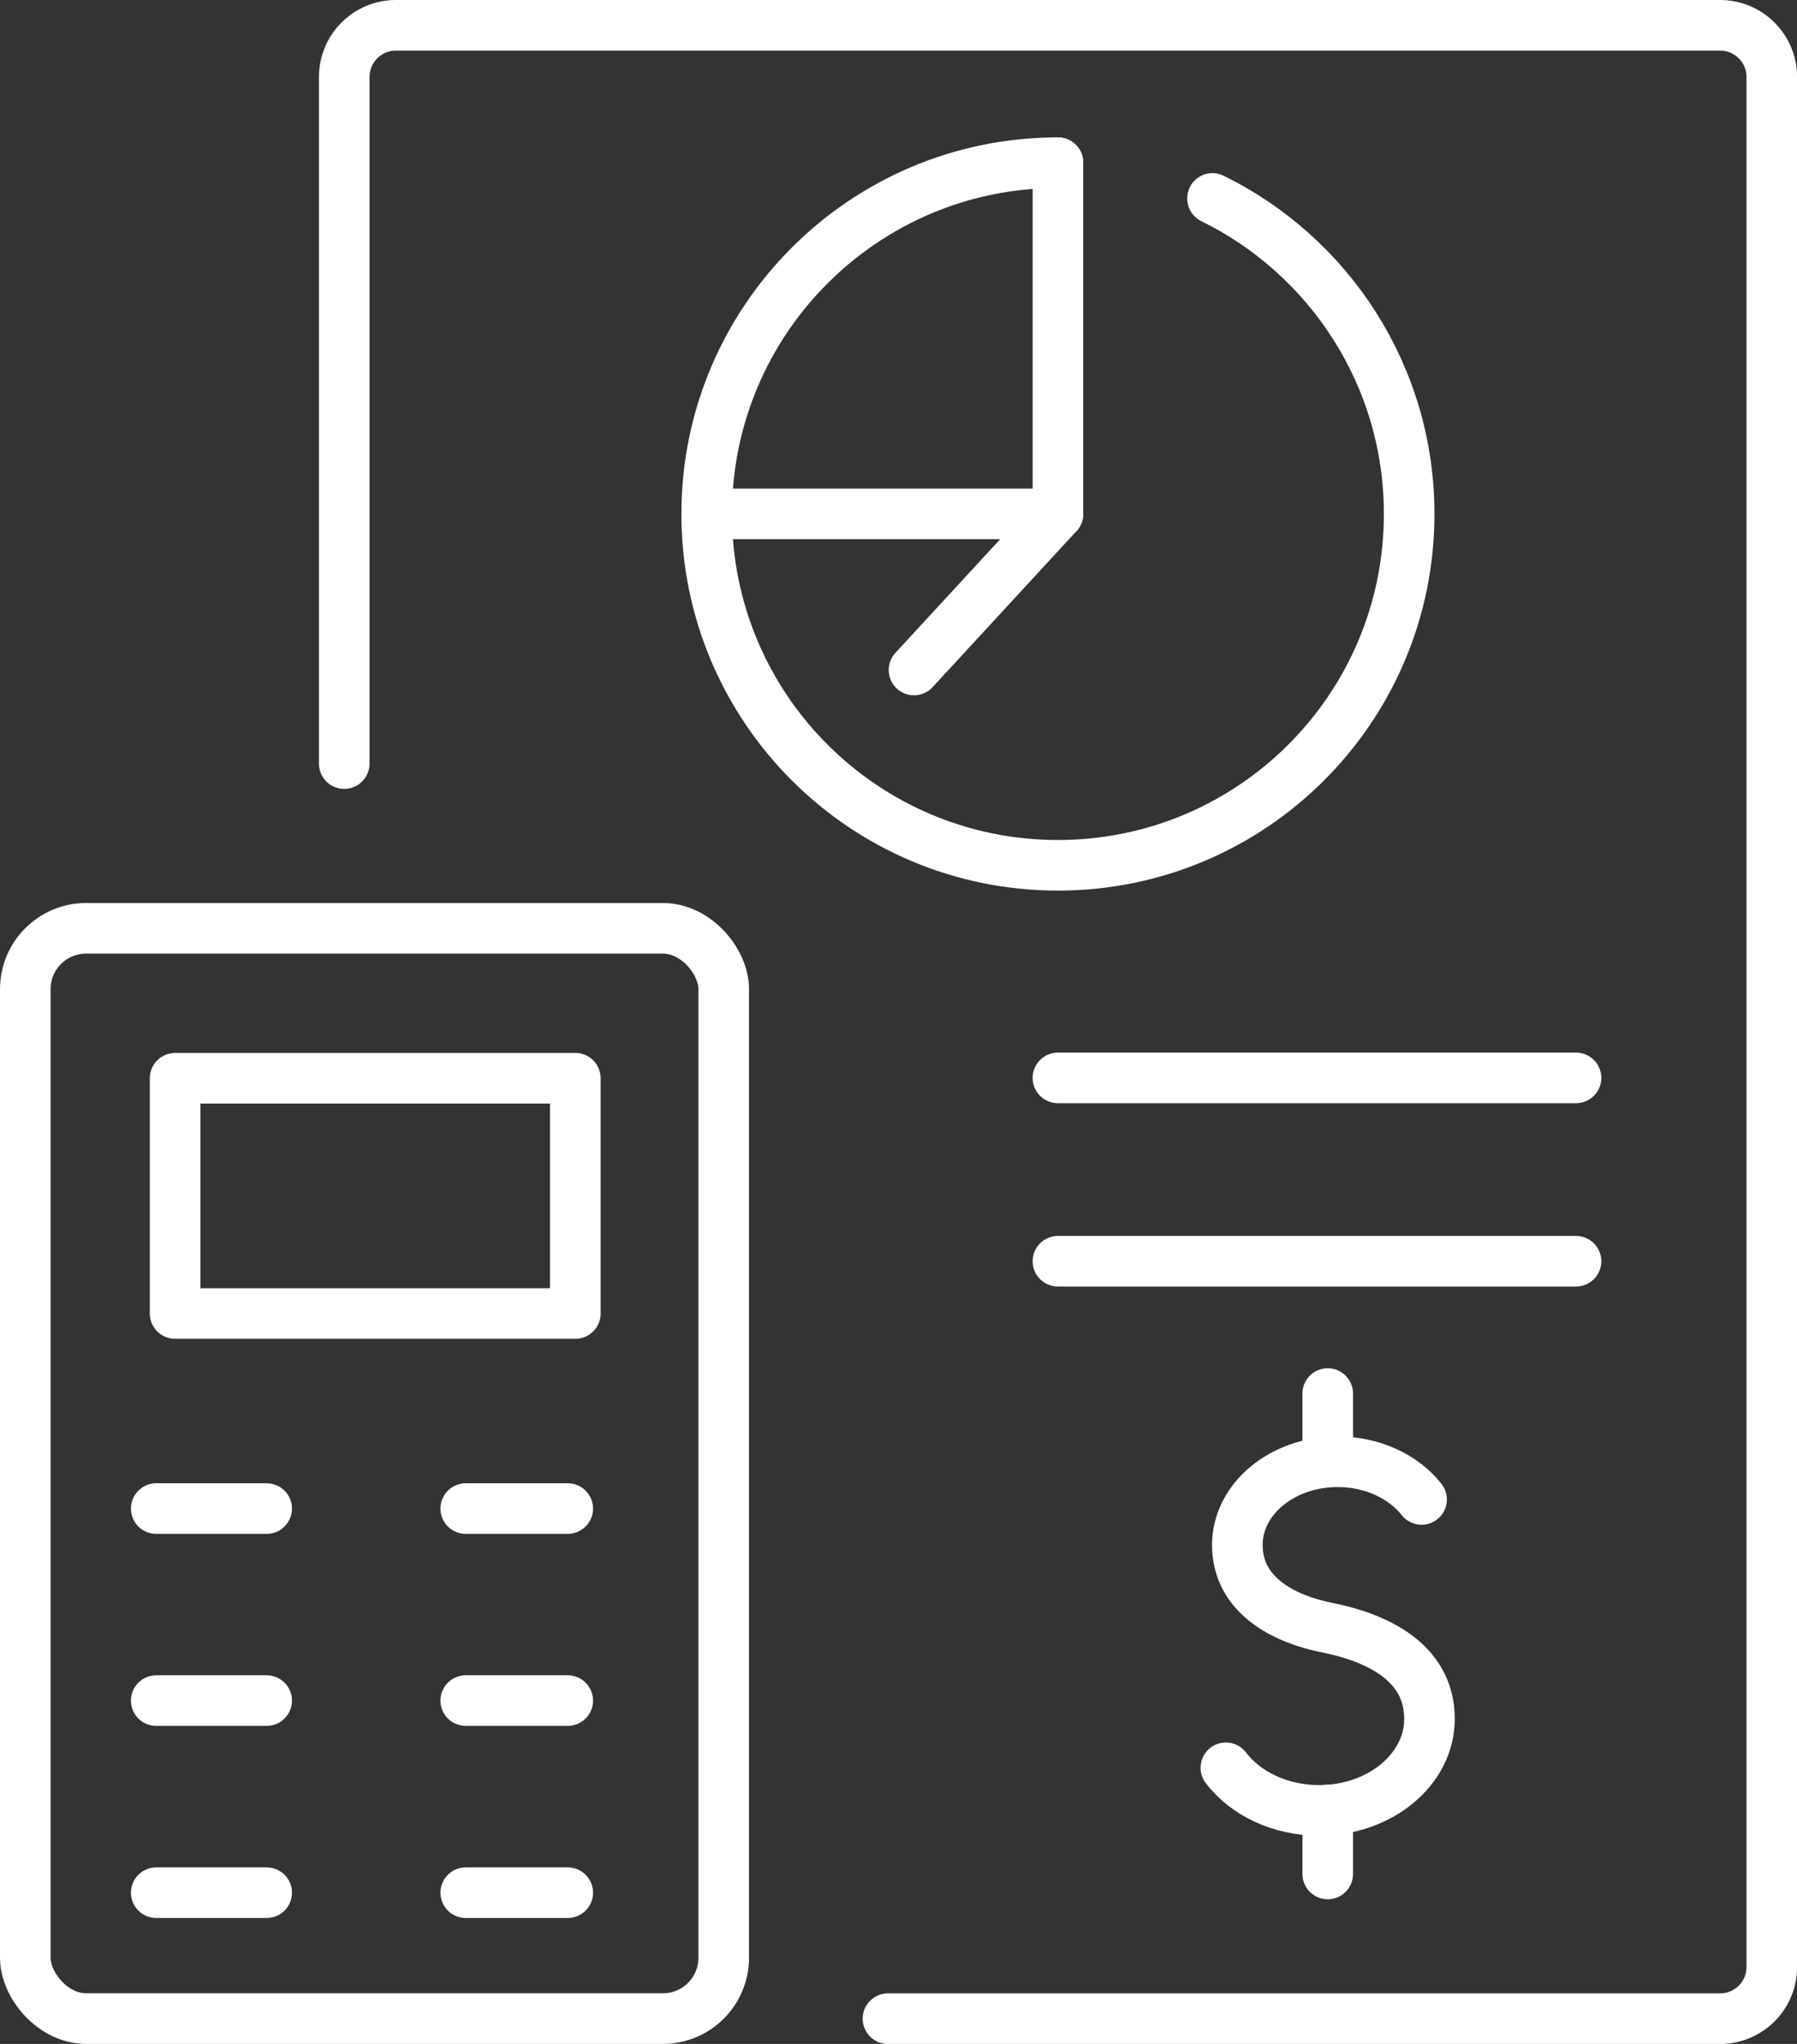
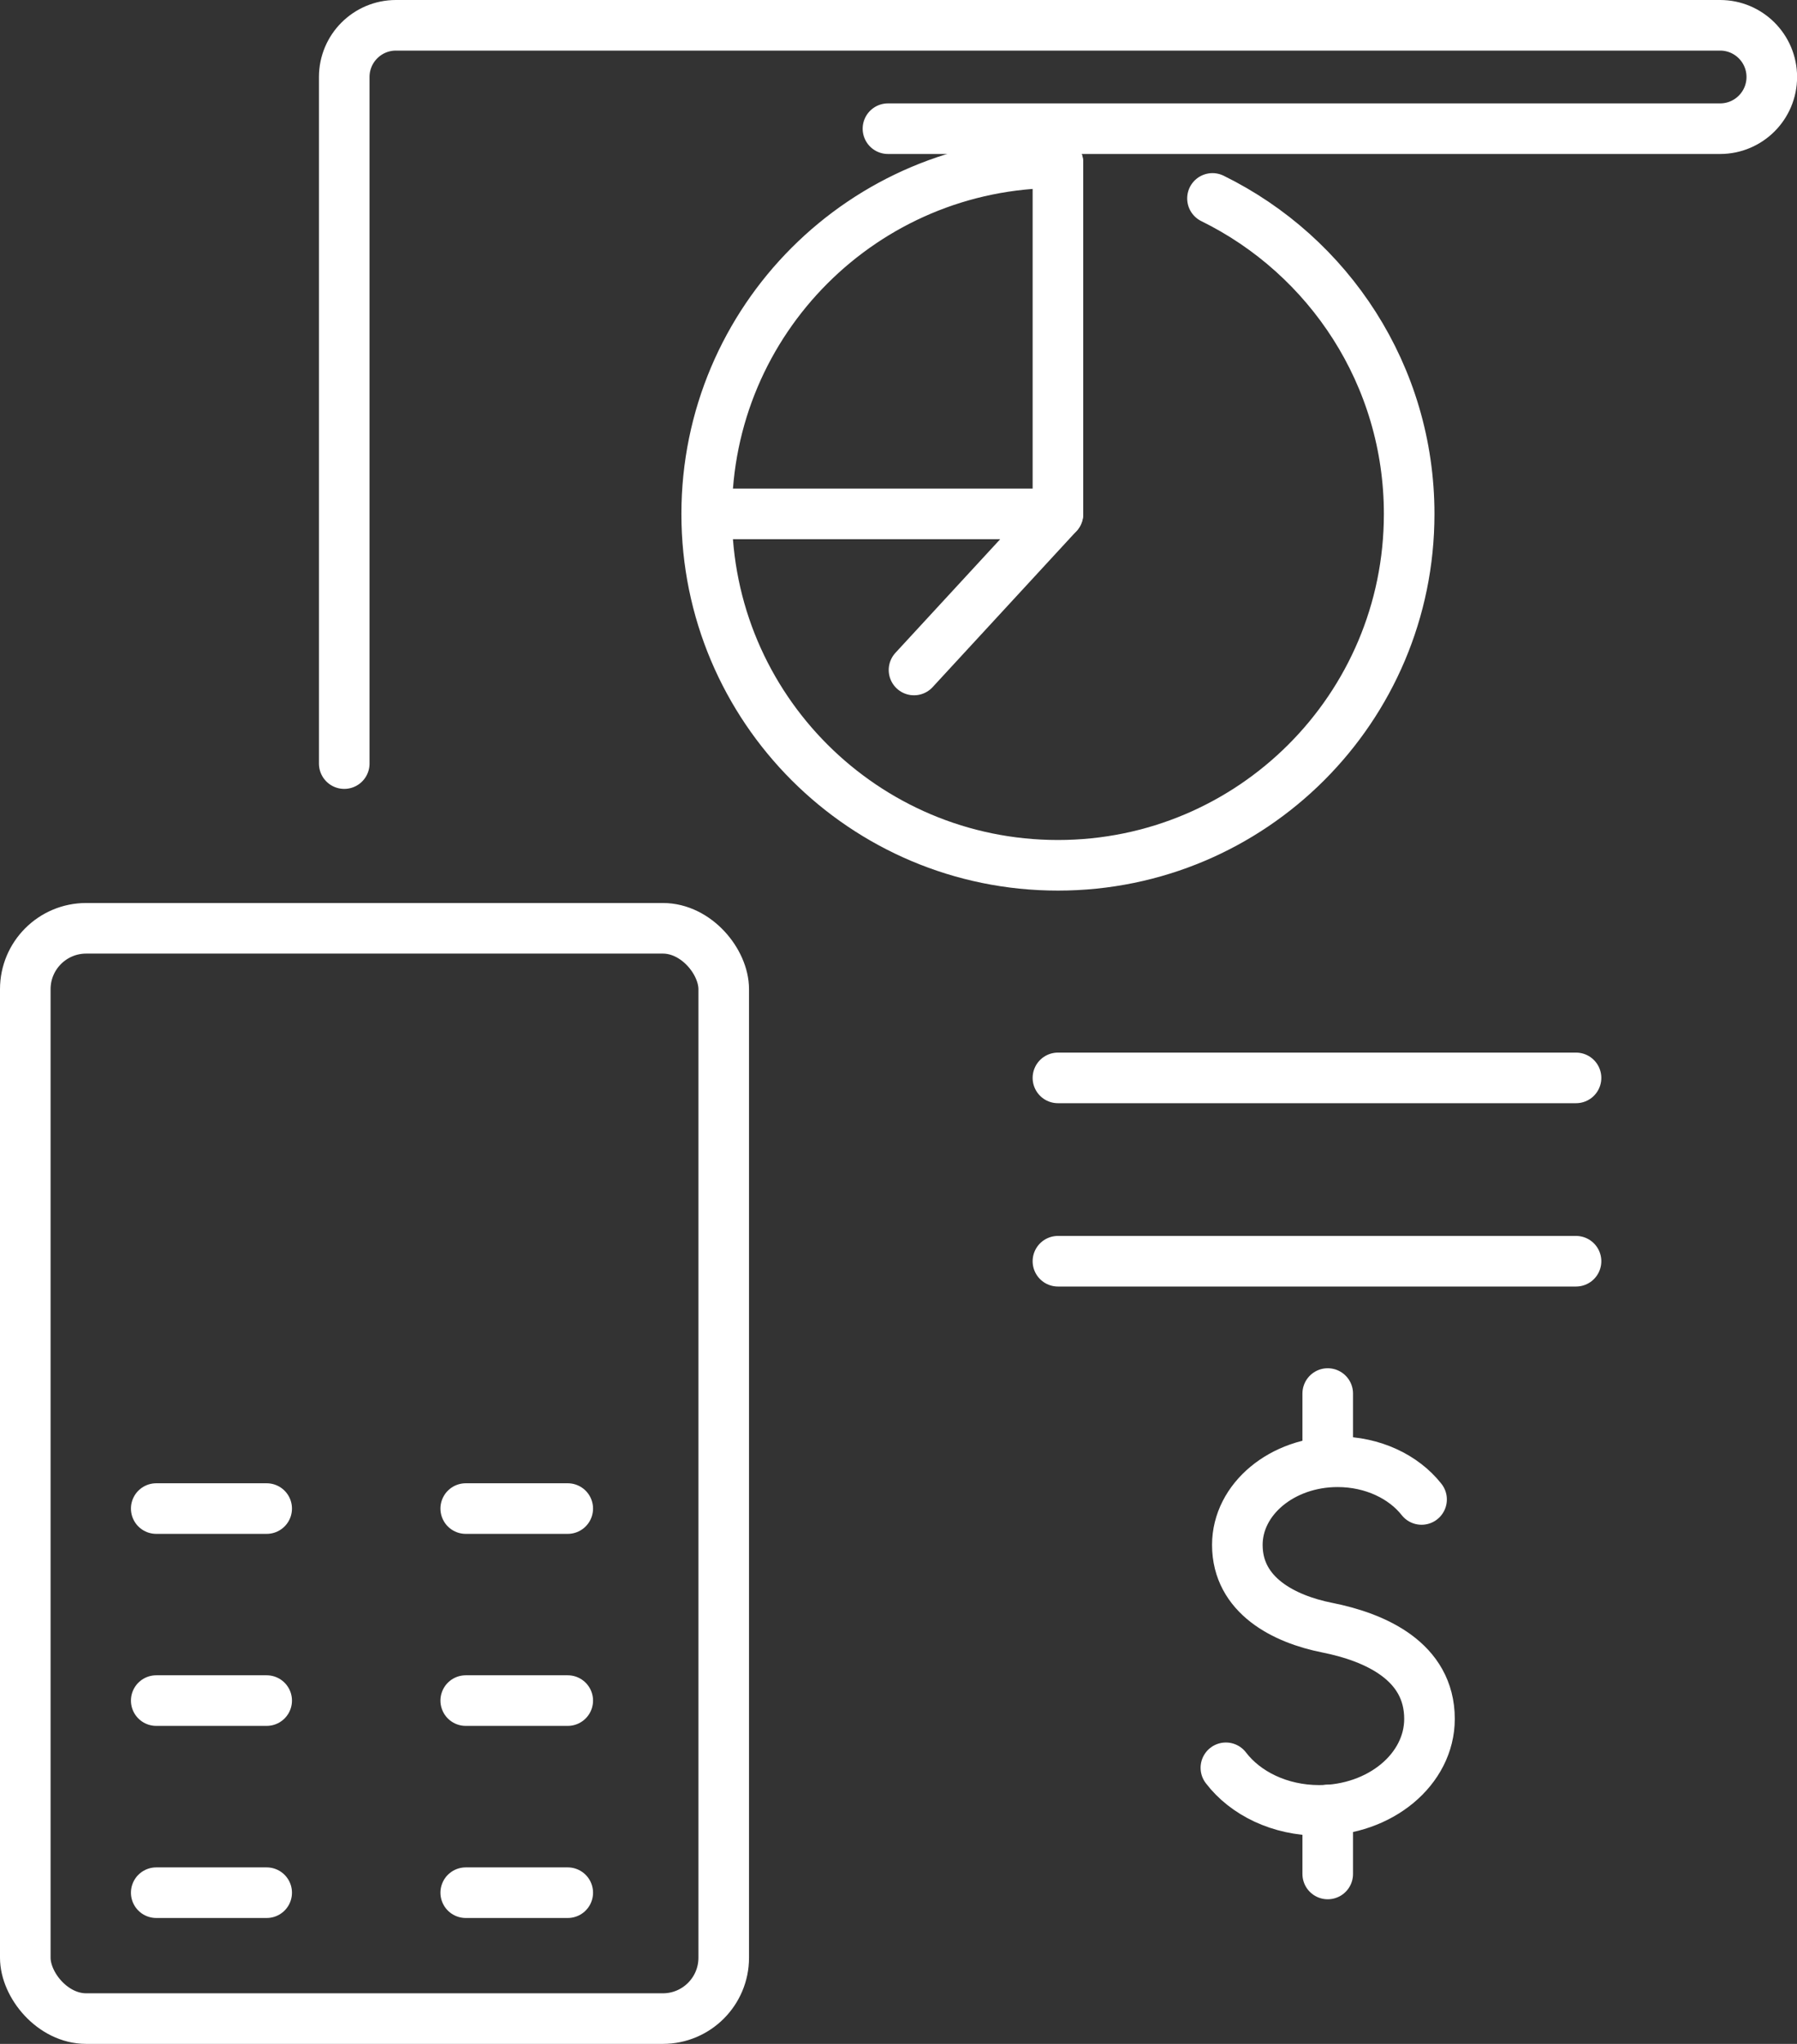
<svg xmlns="http://www.w3.org/2000/svg" id="Layer_2" viewBox="0 0 213.14 242.37">
  <rect x="0" y="0" width="213.14" height="242.37" fill="#333333" stroke="none" />
  <defs>
    <style> .cls-1 { fill: none; stroke: #fff; stroke-linecap: round; stroke-linejoin: round; stroke-width: 6px; } </style>
  </defs>
  <g id="_x2014_ÎÓÈ_x5F_2">
    <g>
      <g>
        <g>
          <rect class="cls-1" x="3" y="110.08" width="82.84" height="129.29" rx="7.22" ry="7.22" />
-           <rect class="cls-1" x="20.77" y="127.86" width="47.47" height="27.9" />
          <line class="cls-1" x1="31.63" y1="178.89" x2="18.53" y2="178.89" />
          <line class="cls-1" x1="67.34" y1="178.89" x2="55.24" y2="178.89" />
          <line class="cls-1" x1="31.63" y1="201.66" x2="18.53" y2="201.66" />
          <line class="cls-1" x1="67.34" y1="201.66" x2="55.24" y2="201.66" />
          <line class="cls-1" x1="31.63" y1="224.44" x2="18.53" y2="224.44" />
          <line class="cls-1" x1="67.34" y1="224.44" x2="55.24" y2="224.44" />
        </g>
-         <path class="cls-1" d="M40.83,90.55V9.13c0-3.38,2.74-6.13,6.13-6.13h157.06c3.38,0,6.13,2.74,6.13,6.13v224.12c0,3.38-2.74,6.13-6.13,6.13h-98.7" />
+         <path class="cls-1" d="M40.83,90.55V9.13c0-3.38,2.74-6.13,6.13-6.13h157.06c3.38,0,6.13,2.74,6.13,6.13c0,3.38-2.74,6.13-6.13,6.13h-98.7" />
        <path class="cls-1" d="M125.48,19.29c-23,0-41.66,18.65-41.66,41.66s18.65,41.66,41.66,41.66,41.66-18.65,41.66-41.66c0-16.43-9.51-30.63-23.33-37.42" />
        <polyline class="cls-1" points="125.48 19.29 125.48 60.94 108.41 79.45" />
        <line class="cls-1" x1="125.48" y1="60.94" x2="83.83" y2="60.94" />
        <line class="cls-1" x1="186.93" y1="127.82" x2="125.48" y2="127.82" />
        <line class="cls-1" x1="186.93" y1="149.56" x2="125.48" y2="149.56" />
      </g>
      <g>
        <path class="cls-1" d="M145.4,209.63c2.32,3.04,6.41,5.05,11.06,5.05,7.23,0,13.09-4.86,13.09-10.85,0-6.84-6.45-9.69-12.14-10.82-5.09-1.01-10.65-3.81-10.65-9.81,0-5.44,5.32-9.86,11.89-9.86,4.17,0,7.84,1.78,9.96,4.47" />
        <line class="cls-1" x1="157.48" y1="222.22" x2="157.48" y2="214.64" />
        <line class="cls-1" x1="157.48" y1="165.25" x2="157.48" y2="173.26" />
      </g>
    </g>
  </g>
</svg>